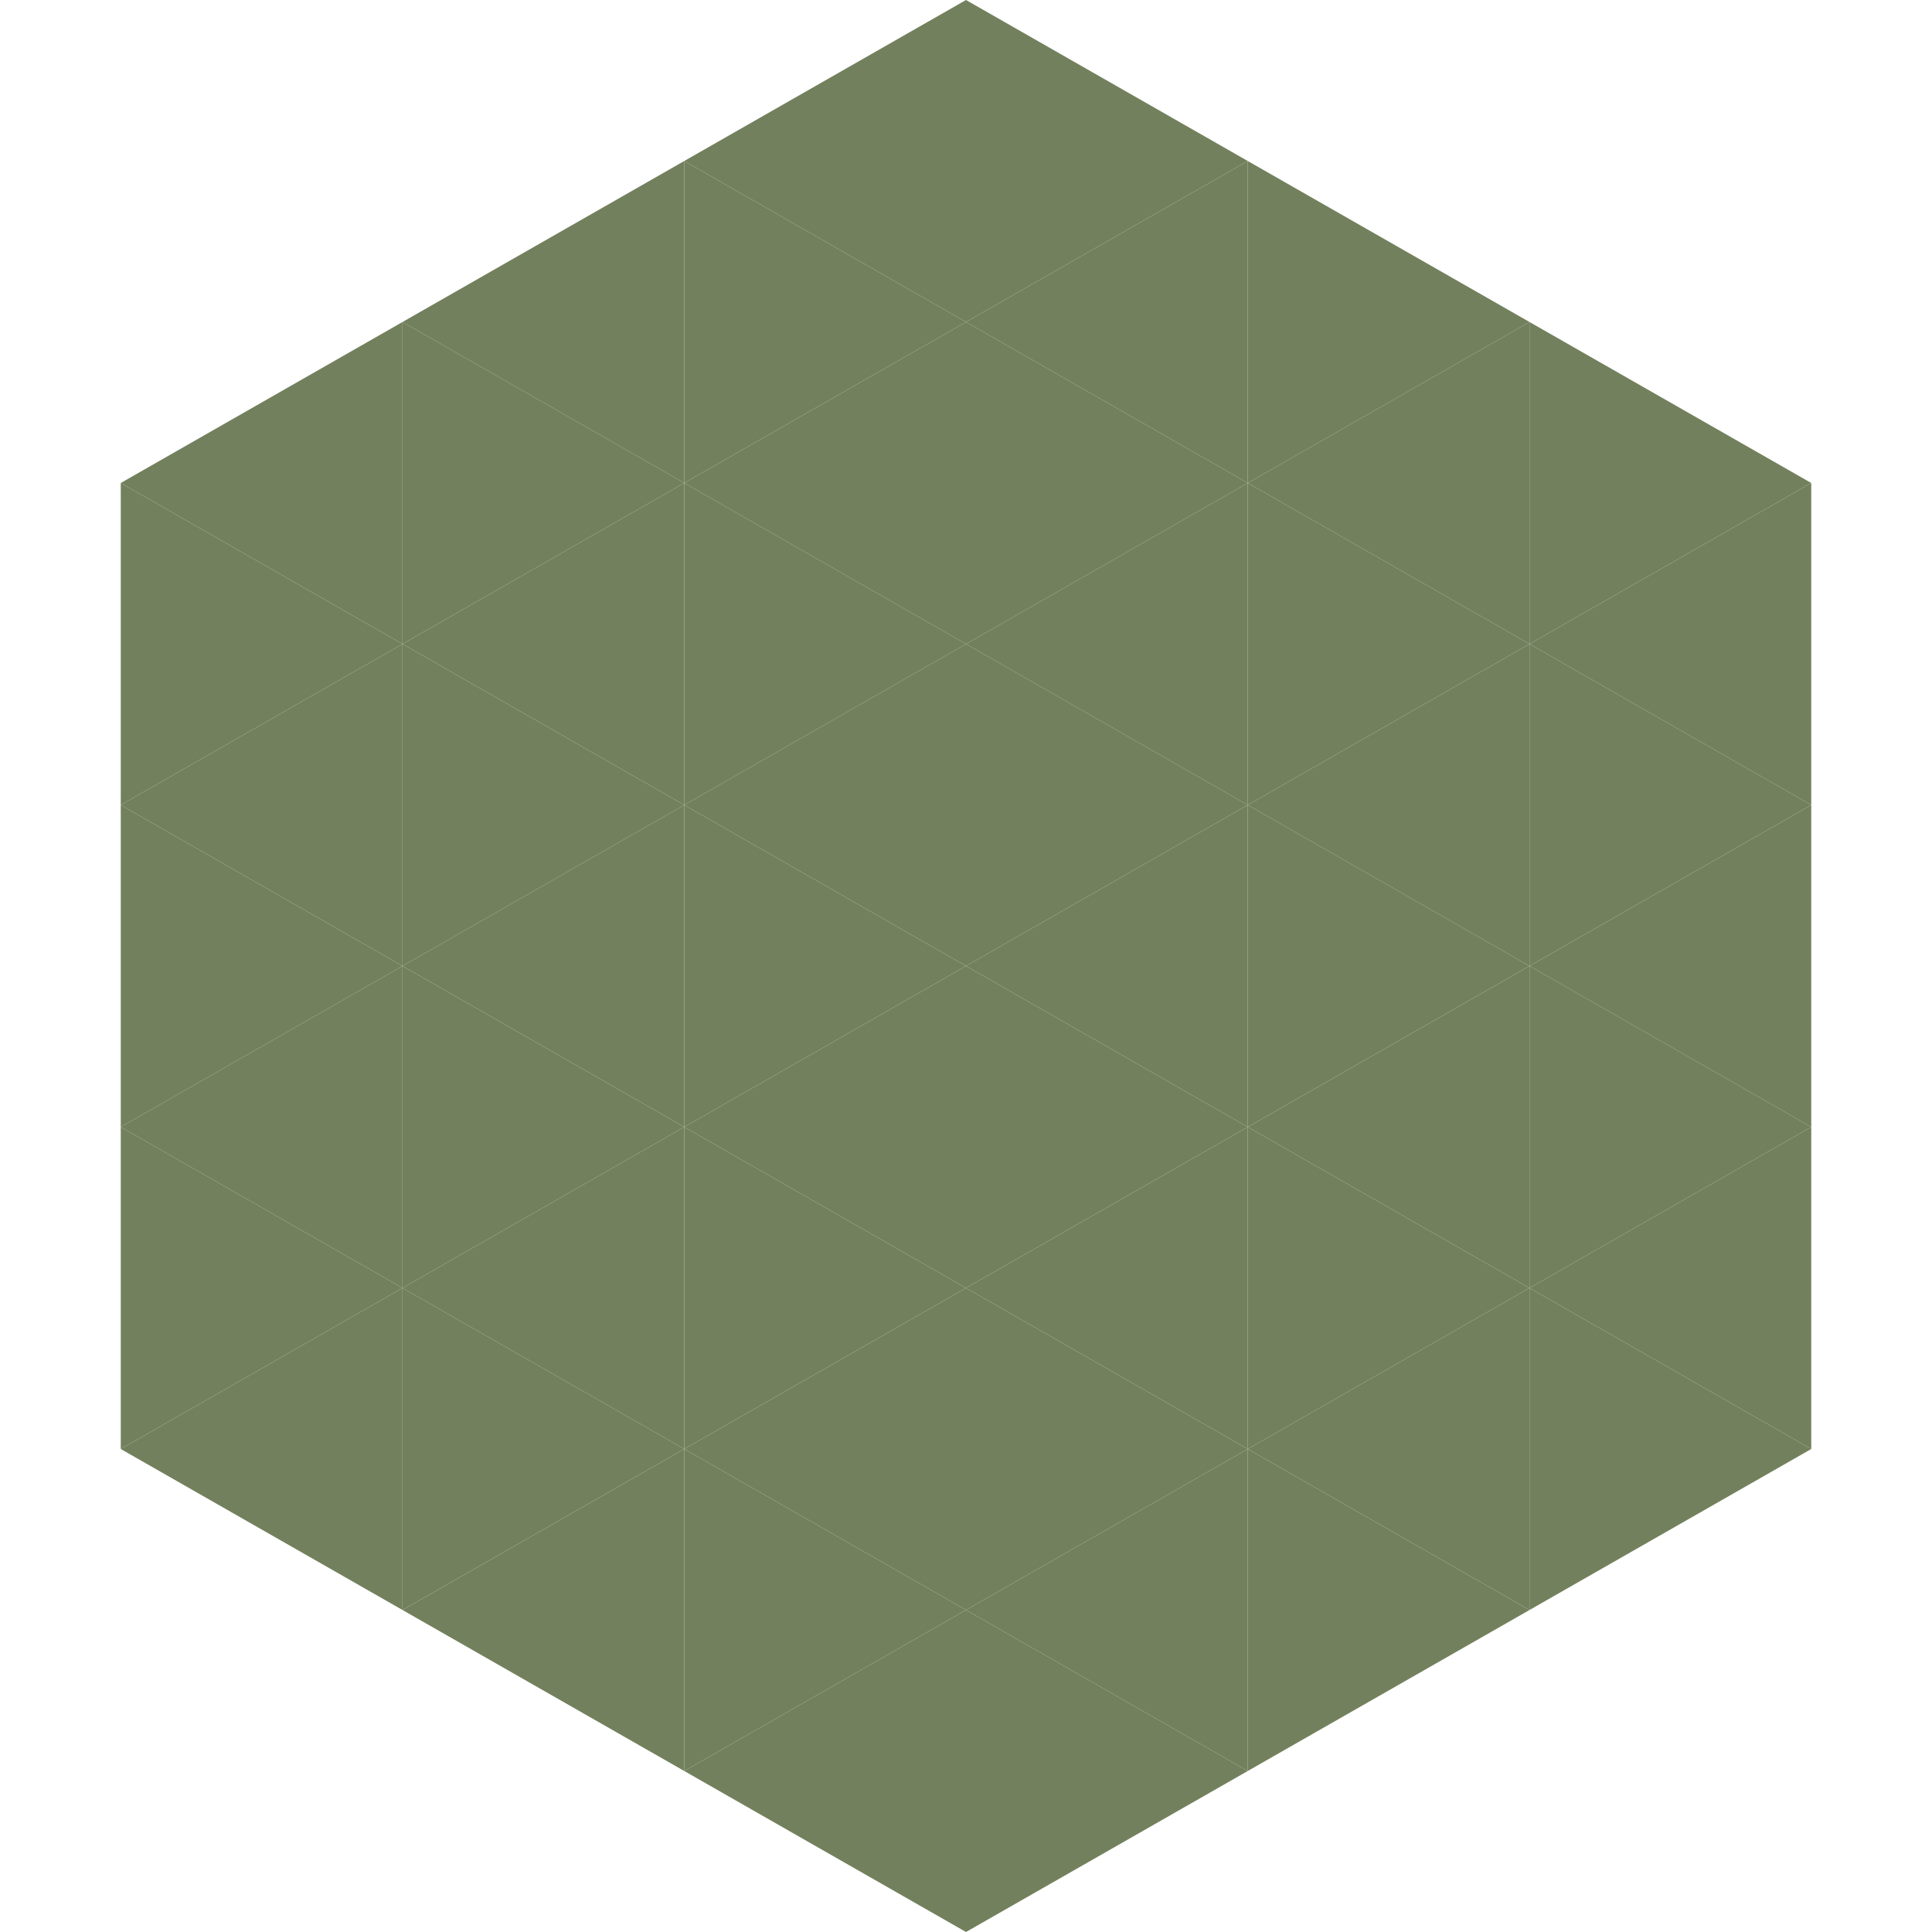
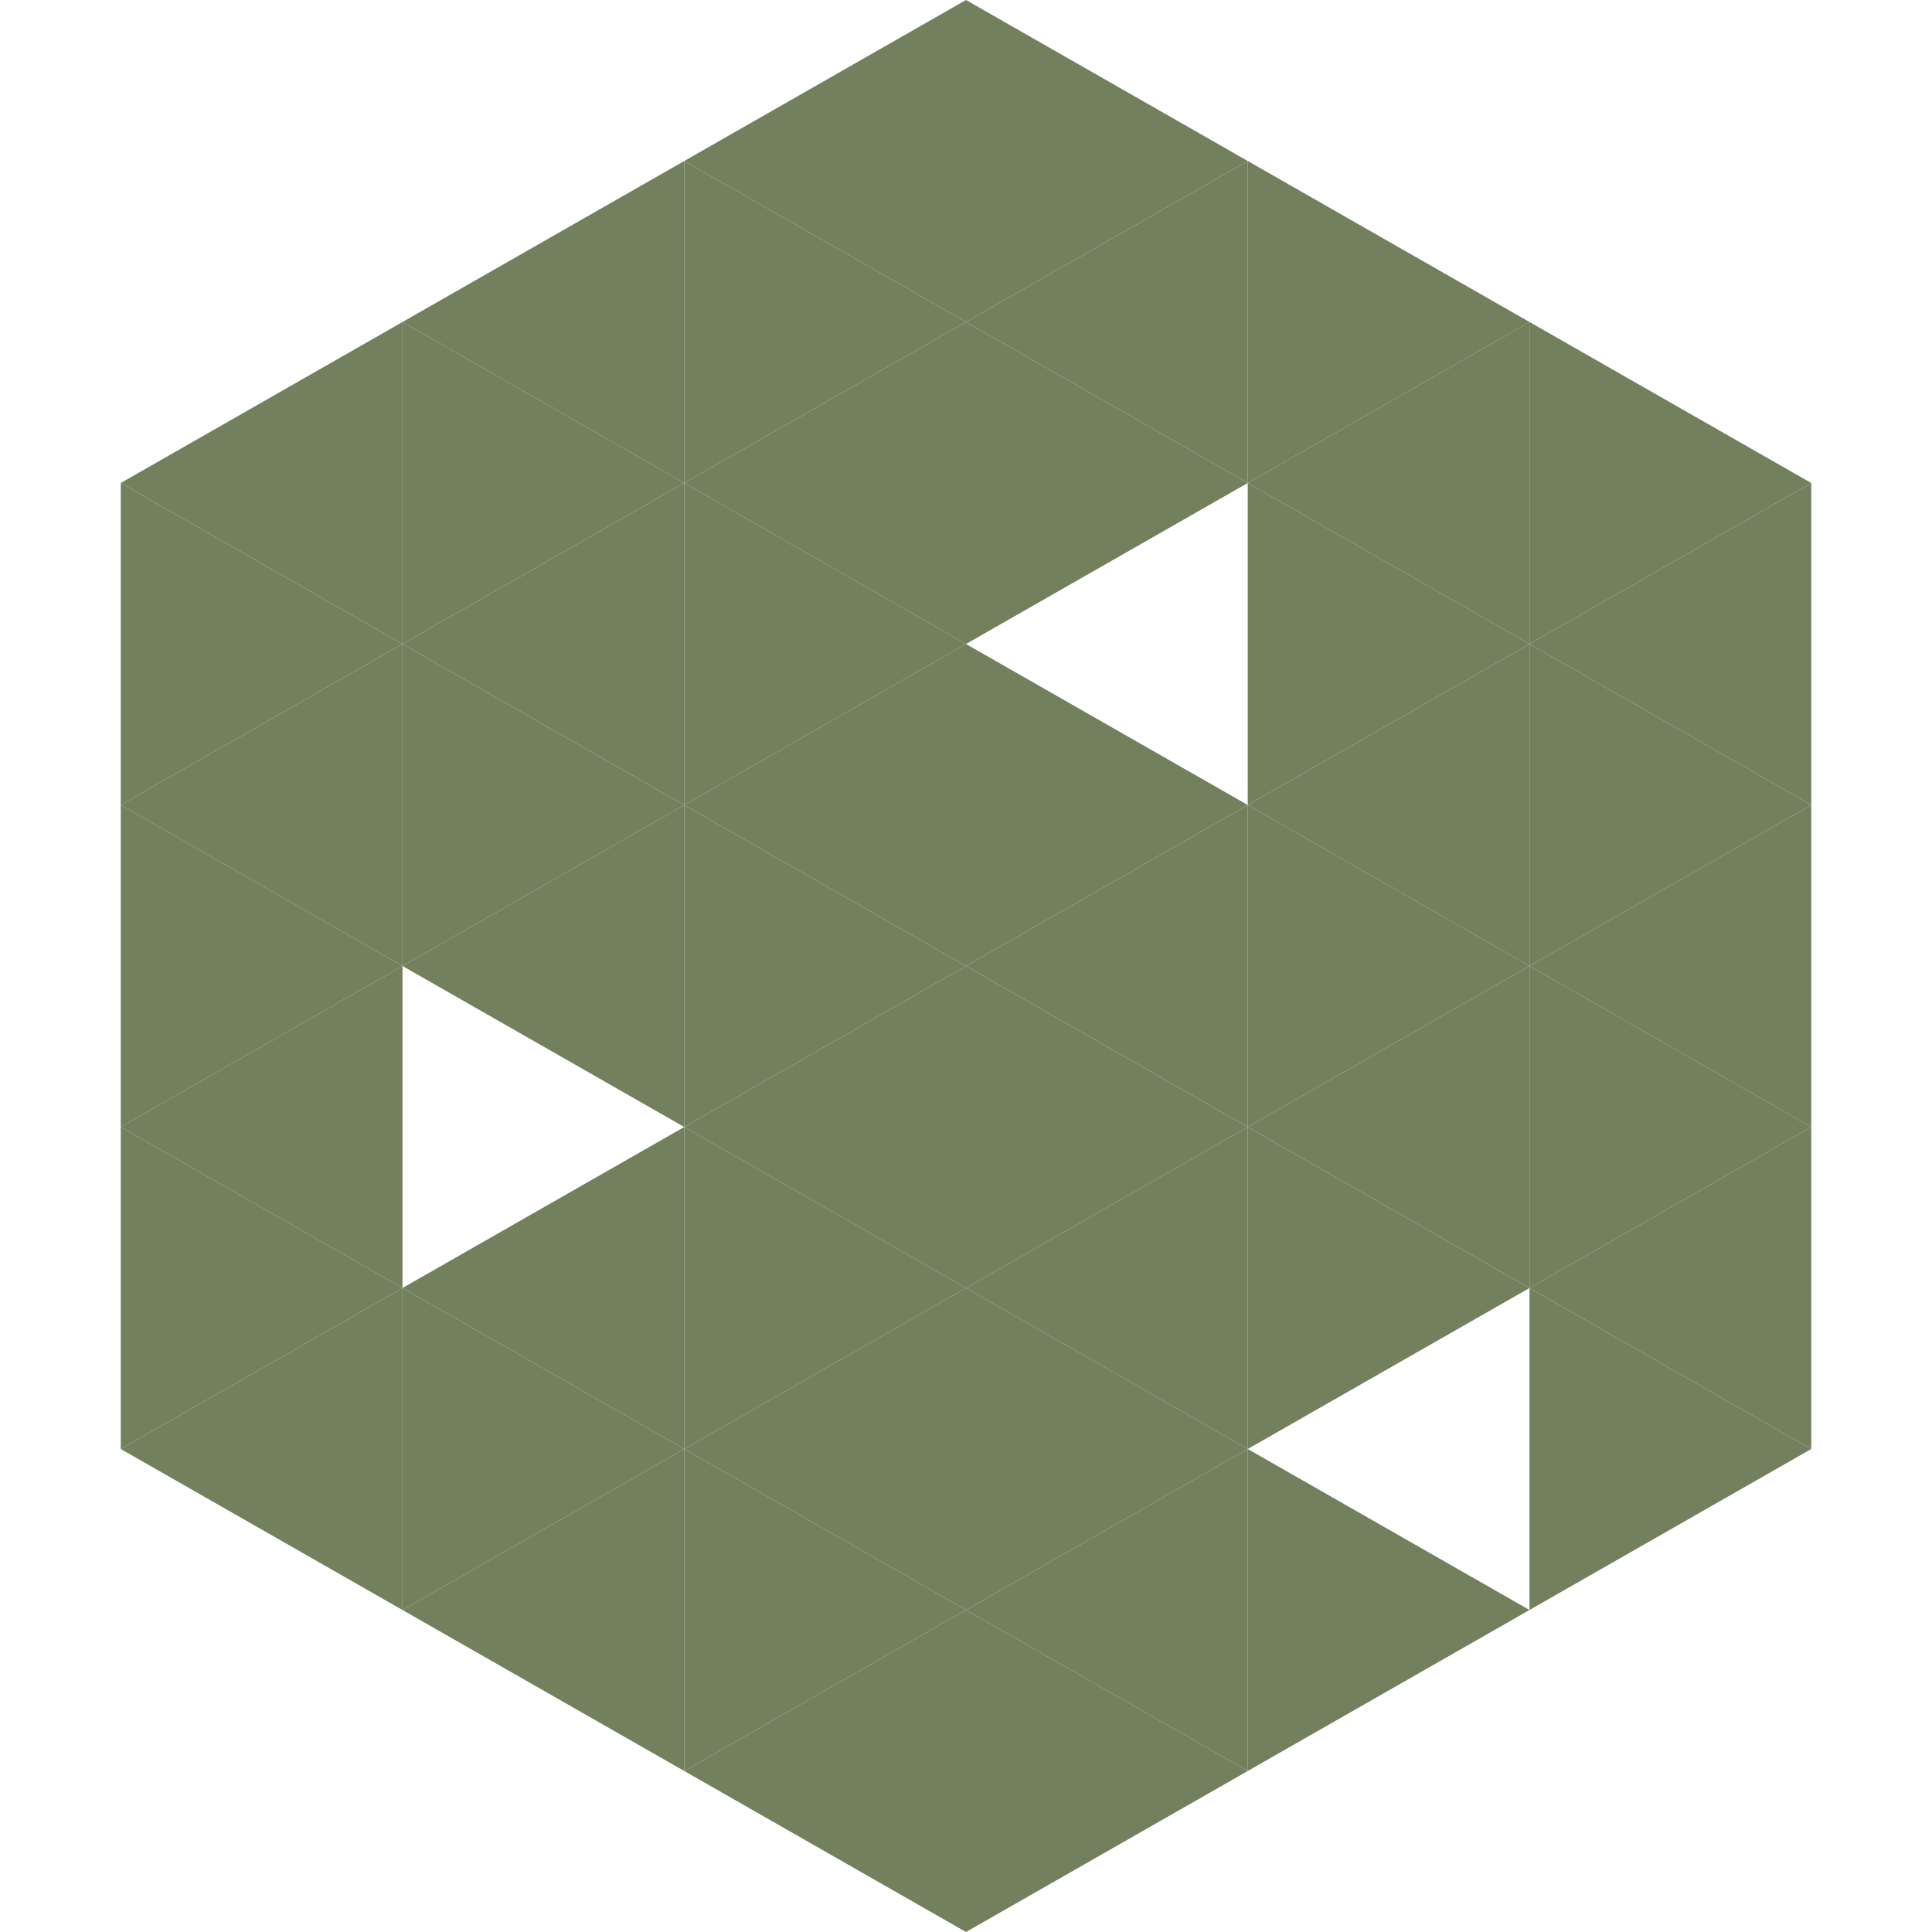
<svg xmlns="http://www.w3.org/2000/svg" width="240" height="240">
  <polygon points="50,40 15,60 50,80" style="fill:rgb(115,128,93)" />
  <polygon points="190,40 225,60 190,80" style="fill:rgb(115,128,93)" />
  <polygon points="15,60 50,80 15,100" style="fill:rgb(115,128,93)" />
  <polygon points="225,60 190,80 225,100" style="fill:rgb(115,128,93)" />
  <polygon points="50,80 15,100 50,120" style="fill:rgb(115,128,93)" />
  <polygon points="190,80 225,100 190,120" style="fill:rgb(115,128,93)" />
  <polygon points="15,100 50,120 15,140" style="fill:rgb(115,128,93)" />
  <polygon points="225,100 190,120 225,140" style="fill:rgb(115,128,93)" />
  <polygon points="50,120 15,140 50,160" style="fill:rgb(115,128,93)" />
  <polygon points="190,120 225,140 190,160" style="fill:rgb(115,128,93)" />
  <polygon points="15,140 50,160 15,180" style="fill:rgb(115,128,93)" />
  <polygon points="225,140 190,160 225,180" style="fill:rgb(115,128,93)" />
  <polygon points="50,160 15,180 50,200" style="fill:rgb(115,128,93)" />
  <polygon points="190,160 225,180 190,200" style="fill:rgb(115,128,93)" />
  <polygon points="15,180 50,200 15,220" style="fill:rgb(255,255,255); fill-opacity:0" />
  <polygon points="225,180 190,200 225,220" style="fill:rgb(255,255,255); fill-opacity:0" />
  <polygon points="50,0 85,20 50,40" style="fill:rgb(255,255,255); fill-opacity:0" />
  <polygon points="190,0 155,20 190,40" style="fill:rgb(255,255,255); fill-opacity:0" />
  <polygon points="85,20 50,40 85,60" style="fill:rgb(115,128,93)" />
  <polygon points="155,20 190,40 155,60" style="fill:rgb(115,128,93)" />
  <polygon points="50,40 85,60 50,80" style="fill:rgb(115,128,93)" />
  <polygon points="190,40 155,60 190,80" style="fill:rgb(115,128,93)" />
  <polygon points="85,60 50,80 85,100" style="fill:rgb(115,128,93)" />
  <polygon points="155,60 190,80 155,100" style="fill:rgb(115,128,93)" />
  <polygon points="50,80 85,100 50,120" style="fill:rgb(115,128,93)" />
  <polygon points="190,80 155,100 190,120" style="fill:rgb(115,128,93)" />
  <polygon points="85,100 50,120 85,140" style="fill:rgb(115,128,93)" />
  <polygon points="155,100 190,120 155,140" style="fill:rgb(115,128,93)" />
-   <polygon points="50,120 85,140 50,160" style="fill:rgb(115,128,93)" />
  <polygon points="190,120 155,140 190,160" style="fill:rgb(115,128,93)" />
  <polygon points="85,140 50,160 85,180" style="fill:rgb(115,128,93)" />
  <polygon points="155,140 190,160 155,180" style="fill:rgb(115,128,93)" />
  <polygon points="50,160 85,180 50,200" style="fill:rgb(115,128,93)" />
-   <polygon points="190,160 155,180 190,200" style="fill:rgb(115,128,93)" />
  <polygon points="85,180 50,200 85,220" style="fill:rgb(115,128,93)" />
  <polygon points="155,180 190,200 155,220" style="fill:rgb(115,128,93)" />
  <polygon points="120,0 85,20 120,40" style="fill:rgb(115,128,93)" />
  <polygon points="120,0 155,20 120,40" style="fill:rgb(115,128,93)" />
  <polygon points="85,20 120,40 85,60" style="fill:rgb(115,128,93)" />
  <polygon points="155,20 120,40 155,60" style="fill:rgb(115,128,93)" />
  <polygon points="120,40 85,60 120,80" style="fill:rgb(115,128,93)" />
  <polygon points="120,40 155,60 120,80" style="fill:rgb(115,128,93)" />
  <polygon points="85,60 120,80 85,100" style="fill:rgb(115,128,93)" />
-   <polygon points="155,60 120,80 155,100" style="fill:rgb(115,128,93)" />
  <polygon points="120,80 85,100 120,120" style="fill:rgb(115,128,93)" />
  <polygon points="120,80 155,100 120,120" style="fill:rgb(115,128,93)" />
  <polygon points="85,100 120,120 85,140" style="fill:rgb(115,128,93)" />
  <polygon points="155,100 120,120 155,140" style="fill:rgb(115,128,93)" />
  <polygon points="120,120 85,140 120,160" style="fill:rgb(115,128,93)" />
  <polygon points="120,120 155,140 120,160" style="fill:rgb(115,128,93)" />
  <polygon points="85,140 120,160 85,180" style="fill:rgb(115,128,93)" />
  <polygon points="155,140 120,160 155,180" style="fill:rgb(115,128,93)" />
  <polygon points="120,160 85,180 120,200" style="fill:rgb(115,128,93)" />
  <polygon points="120,160 155,180 120,200" style="fill:rgb(115,128,93)" />
  <polygon points="85,180 120,200 85,220" style="fill:rgb(115,128,93)" />
  <polygon points="155,180 120,200 155,220" style="fill:rgb(115,128,93)" />
  <polygon points="120,200 85,220 120,240" style="fill:rgb(115,128,93)" />
  <polygon points="120,200 155,220 120,240" style="fill:rgb(115,128,93)" />
  <polygon points="85,220 120,240 85,260" style="fill:rgb(255,255,255); fill-opacity:0" />
  <polygon points="155,220 120,240 155,260" style="fill:rgb(255,255,255); fill-opacity:0" />
</svg>